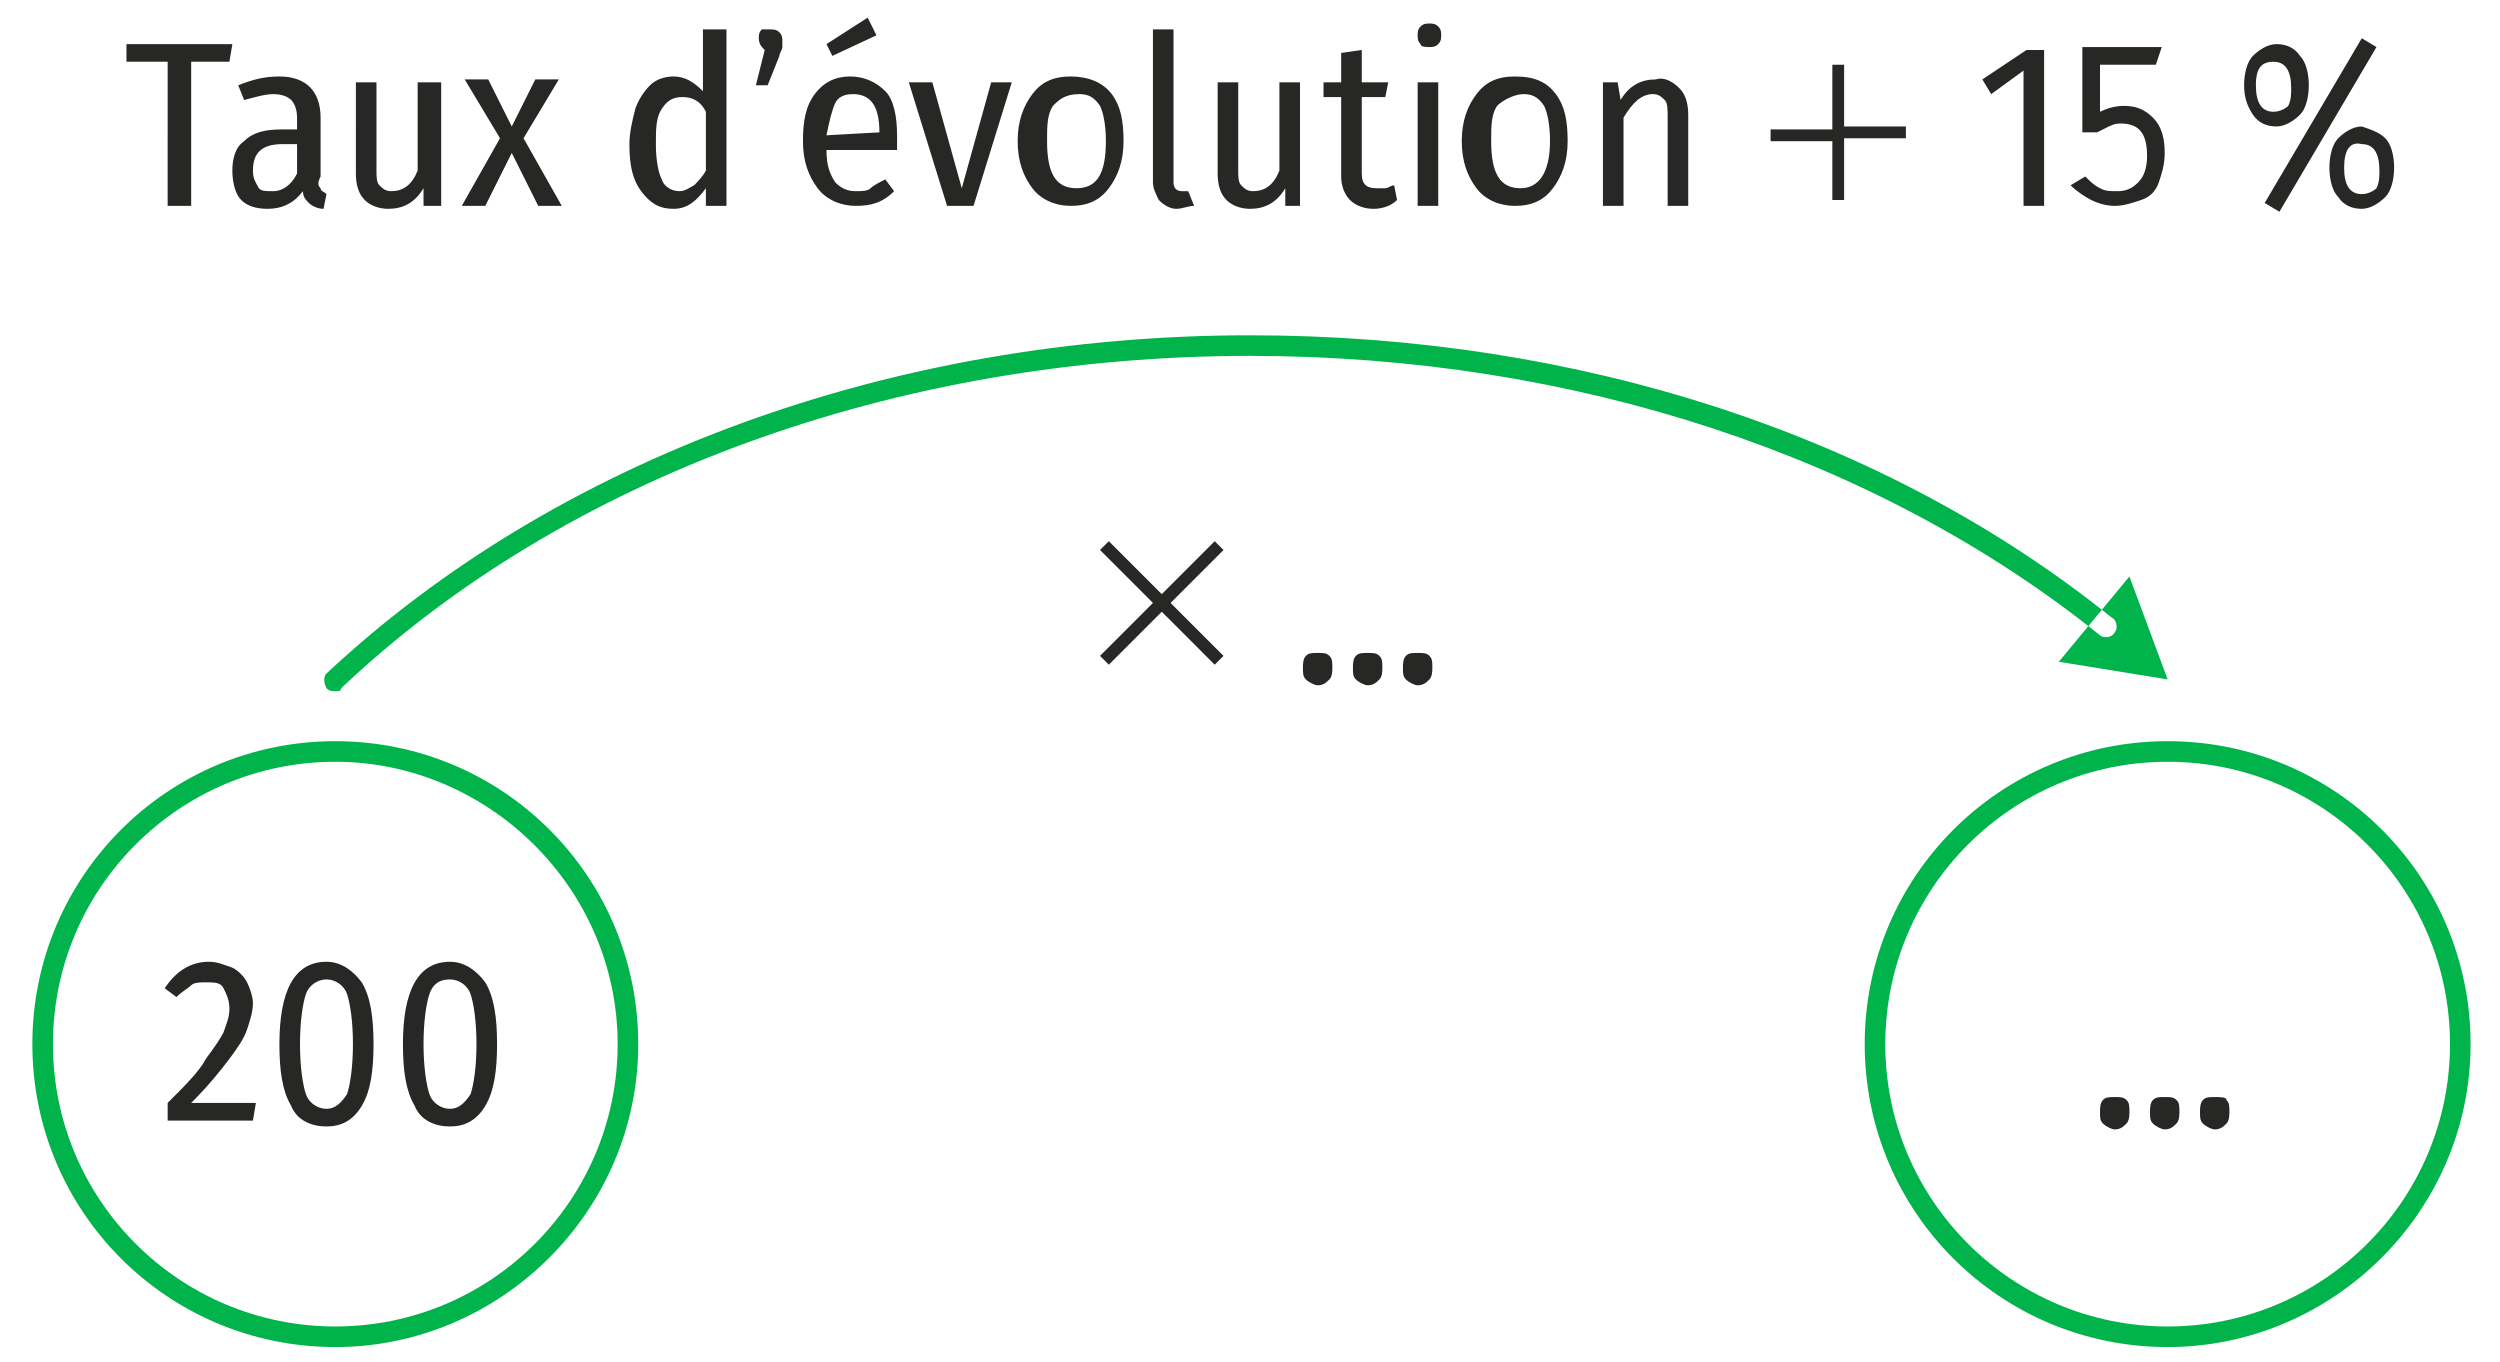
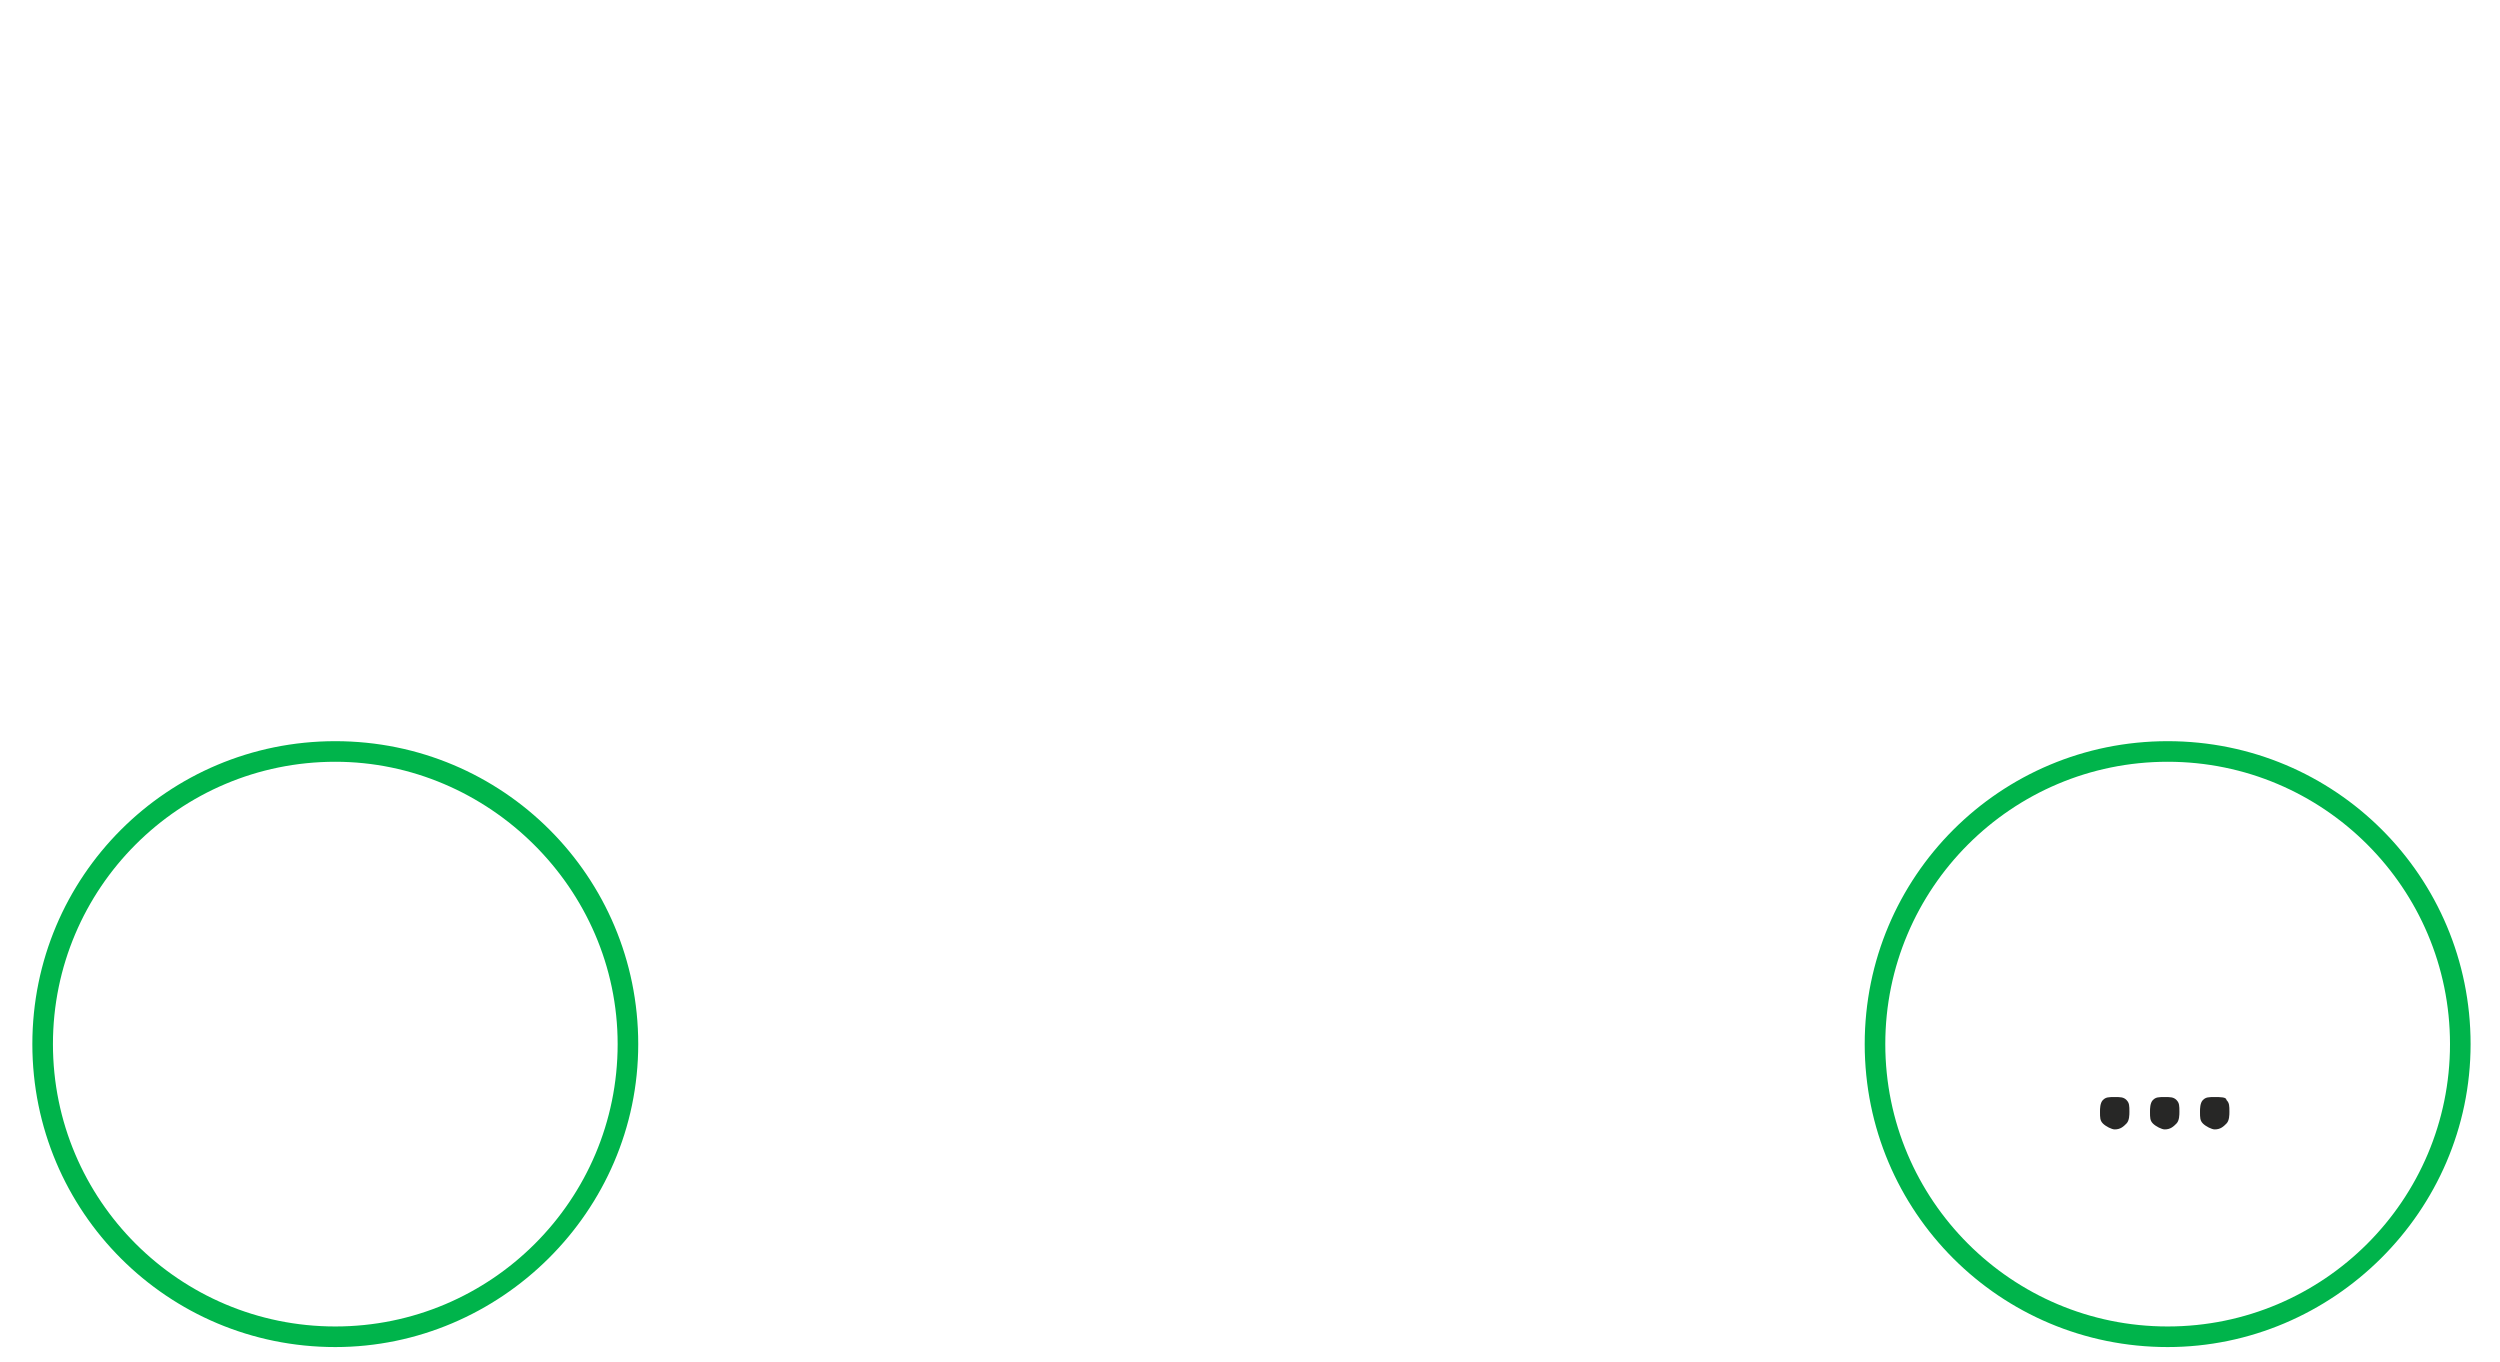
<svg xmlns="http://www.w3.org/2000/svg" viewBox="0 0 85 46.3" enable-background="new 0 0 85 46.3">
  <style type="text/css">.st0{fill:#272726;} .st1{fill:#00B44B;}</style>
-   <path d="M7.9 32.9c.2.1.4.3.5.5.1.2.2.5.2.7 0 .3-.1.6-.2.9-.1.3-.3.6-.6 1s-.7.9-1.3 1.5h2.2l-.1.6H5.7v-.6c.6-.6 1.1-1.1 1.3-1.5.3-.4.5-.7.6-.9.1-.3.2-.5.2-.8 0-.3-.1-.5-.2-.7-.1-.2-.3-.2-.6-.2-.2 0-.4 0-.5.1-.1.1-.3.2-.5.4l-.4-.3c.4-.6.9-.9 1.5-.9.3 0 .5.1.8.2zM12.3 33.4c.3.5.4 1.2.4 2.1 0 .9-.1 1.6-.4 2.1s-.7.7-1.2.7-1-.2-1.2-.7c-.3-.5-.4-1.2-.4-2.1 0-1.8.5-2.8 1.6-2.8.5 0 .9.3 1.2.7zm-1.9.4c-.1.3-.2.9-.2 1.7 0 .8.1 1.4.2 1.7.1.3.4.5.7.5.3 0 .5-.2.7-.5.1-.3.2-.9.2-1.7 0-.8-.1-1.4-.2-1.7s-.4-.5-.7-.5c-.3 0-.6.2-.7.5zM16.5 33.4c.3.5.4 1.2.4 2.1 0 .9-.1 1.6-.4 2.1s-.7.7-1.2.7-1-.2-1.2-.7c-.3-.5-.4-1.2-.4-2.1 0-1.8.5-2.8 1.6-2.8.5 0 .9.3 1.2.7zm-1.9.4c-.1.3-.2.9-.2 1.7 0 .8.1 1.4.2 1.7.1.3.4.5.7.5.3 0 .5-.2.7-.5.1-.3.2-.9.2-1.7 0-.8-.1-1.4-.2-1.7-.1-.3-.4-.5-.7-.5-.4 0-.6.2-.7.5zM7.9 1.5l-.1.6H6.5V7h-.8V2.1H4.3v-.6h3.6zM10.9 6.4c0 .1.1.1.2.2l-.1.5c-.2 0-.4-.1-.5-.2-.1-.1-.2-.2-.2-.4-.3.4-.7.6-1.2.6-.4 0-.7-.1-.9-.3s-.3-.6-.3-1 .1-.8.4-1c.3-.3.7-.4 1.3-.4h.5V4c0-.3-.1-.5-.2-.6-.1-.1-.3-.2-.6-.2s-.6.1-1 .2l-.2-.5c.5-.2.9-.3 1.4-.3.9 0 1.4.5 1.4 1.4v2c-.1.2-.1.3 0 .4zm-.8-.5v-1h-.5c-.7 0-1 .3-1 .9 0 .3.1.4.2.6.1.1.2.1.5.1s.6-.2.8-.6zM15 7h-.6v-.6c-.3.5-.7.7-1.2.7-.3 0-.6-.1-.8-.3-.2-.2-.3-.5-.3-.9V2.8h.7v3c0 .2 0 .4.1.5.1.1.2.2.4.2.4 0 .7-.2.9-.7v-3h.8V7zM17.8 4.7L19.1 7h-.8l-.9-1.8-.9 1.8h-.8L17 4.7l-1.2-2h.8l.8 1.6.8-1.6h.8l-1.2 2zM24.7 1v6H24v-.6c-.3.4-.6.7-1.1.7s-.8-.2-1.1-.6c-.3-.4-.4-.9-.4-1.6 0-.4.1-.8.2-1.2.1-.3.3-.6.5-.8s.5-.3.8-.3c.4 0 .7.2 1 .5V1h.8zm-1.1 5.3c.1-.1.3-.3.4-.5v-2c-.2-.4-.5-.5-.8-.5-.3 0-.5.1-.7.4-.2.3-.2.7-.2 1.2 0 .6.1 1 .2 1.2.1.3.4.4.6.4.2 0 .3-.1.5-.2zM26.5 1.1c.1.1.1.2.1.3 0 .1 0 .1 0 .2s-.1.2-.1.3l-.4 1h-.4l.3-1.2c-.1-.1-.2-.2-.2-.4 0-.1 0-.2.1-.3 0 0 .2 0 .3 0 .1 0 .2 0 .3.1zM30.5 5.1h-2.4c0 .5.1.8.3 1.1.2.2.4.3.7.3.2 0 .4 0 .5-.1s.3-.2.5-.3l.3.4c-.4.4-.8.5-1.3.5s-1-.2-1.3-.6c-.3-.4-.5-.9-.5-1.6s.1-1.2.4-1.6c.3-.4.7-.6 1.2-.6s.9.2 1.2.5.4.9.4 1.5c0 .2 0 .4 0 .5zm-1-4.5l.3.6-1.5.7-.2-.4 1.4-.9zm.4 3.9c0-.9-.3-1.3-.9-1.3-.3 0-.5.1-.6.3s-.2.6-.3 1.1l1.8-.1zM34.4 2.8L33.1 7h-.9l-1.3-4.2h.8l1 3.6 1-3.6h.7zM37.8 3.2c.3.4.4.9.4 1.6 0 .7-.2 1.2-.5 1.6-.3.4-.7.6-1.3.6-.5 0-1-.2-1.3-.6-.3-.4-.5-.9-.5-1.6 0-.7.2-1.2.5-1.6.3-.4.7-.6 1.3-.6s1.1.2 1.4.6zm-2 .4c-.2.3-.2.7-.2 1.2 0 1.1.3 1.6 1 1.6s1-.5 1-1.6c0-.6-.1-1-.2-1.2-.2-.3-.4-.4-.7-.4-.5 0-.7.2-.9.4zM39.4 6.8c-.1-.2-.2-.4-.2-.6V1h.7v5.2c0 .2.1.3.3.3.1 0 .1 0 .2 0l.2.5c-.2 0-.4.1-.6.1-.2 0-.4-.1-.6-.3zM44.3 7h-.6v-.6c-.3.5-.7.7-1.2.7-.3 0-.6-.1-.8-.3-.2-.2-.3-.5-.3-.9V2.8h.7v3c0 .2 0 .4.1.5.1.1.2.2.4.2.4 0 .7-.2.9-.7v-3h.7V7zM47.5 6.8c-.2.2-.5.3-.8.3-.3 0-.6-.1-.8-.3s-.3-.5-.3-.8V3.3H45v-.5h.6v-1l.7-.1v1.1h.9l-.1.5h-.8v2.6c0 .4.2.5.5.5.1 0 .2 0 .3 0 .1 0 .2-.1.3-.1l.1.5zM48.9.9c.1.1.1.2.1.3 0 .1 0 .2-.1.3-.1.1-.2.1-.3.1-.1 0-.3 0-.3-.1-.1-.1-.1-.2-.1-.3 0-.1 0-.2.1-.3.1-.1.2-.1.3-.1s.2 0 .3.1zm0 1.9V7h-.7V2.8h.7zM52.9 3.2c.3.4.4.9.4 1.6 0 .7-.2 1.2-.5 1.6-.3.4-.7.6-1.3.6-.5 0-1-.2-1.3-.6-.3-.4-.5-.9-.5-1.6 0-.7.2-1.2.5-1.6.3-.4.7-.6 1.3-.6.7 0 1.1.2 1.4.6zm-2 .4c-.2.3-.2.7-.2 1.2 0 1.1.3 1.6 1 1.6.6 0 1-.5 1-1.6 0-.6-.1-1-.2-1.2-.2-.3-.4-.4-.7-.4s-.7.2-.9.4zM57.1 3c.2.2.3.5.3.9V7h-.7V4c0-.3 0-.5-.1-.6s-.2-.2-.4-.2c-.4 0-.7.3-1 .8v3h-.7V2.8h.5l.1.6c.3-.5.7-.7 1.2-.7.3-.1.6.1.8.3zM62.3 6.9V4.8h-2.1v-.4h2.1V2.2h.4v2.1h2.1v.4h-2.1v2.1h-.4zM69.5 1.6V7h-.7V2.4l-1.1.8-.3-.5 1.5-1h.6zM73.3 2.2h-1.9v1.6c.2-.1.5-.2.8-.2.4 0 .7.1 1 .4.3.3.4.7.4 1.2 0 .4-.1.7-.2 1s-.3.5-.6.6-.6.2-.9.2c-.3 0-.6-.1-.8-.2-.2-.1-.5-.3-.7-.5l.5-.3c.2.2.3.3.5.4s.3.1.6.1.5-.1.7-.3c.2-.2.3-.5.3-.9 0-.8-.3-1.1-.9-1.1-.1 0-.2 0-.4.1s-.2.1-.4.2h-.5V1.6h2.7l-.2.6zM78.2 1.9c.2.2.3.6.3 1s-.1.8-.3 1-.5.4-.8.4c-.3 0-.6-.1-.8-.4s-.3-.6-.3-1 .1-.8.3-1c.2-.2.5-.4.8-.4s.6.1.8.4zm-1.5 1c0 .6.2.9.6.9.2 0 .4-.1.5-.2.1-.2.1-.4.1-.6 0-.6-.2-.9-.6-.9s-.6.2-.6.8zm3.6-1.6l.5.3-3.3 5.6-.5-.3 3.3-5.6zm.8 3.4c.2.2.3.6.3 1s-.1.8-.3 1c-.2.2-.5.4-.8.4s-.6-.1-.8-.4c-.2-.2-.3-.6-.3-1s.1-.8.3-1c.2-.2.5-.4.8-.4.3.1.6.2.8.4zm-1.4 1c0 .6.2.9.6.9.2 0 .4-.1.5-.2.1-.2.1-.4.1-.6 0-.6-.2-.9-.6-.9-.4-.1-.6.2-.6.8zM39.5 20.8l-1.8 1.8-.3-.3 1.8-1.8-1.8-1.8.3-.3 1.8 1.8 1.8-1.8.3.3-1.8 1.8 1.8 1.8-.3.3-1.8-1.8zM45.2 22.3c.1.1.1.2.1.4 0 .1 0 .3-.1.4-.1.1-.2.2-.4.2-.1 0-.3-.1-.4-.2-.1-.1-.1-.2-.1-.4 0-.1 0-.3.1-.4.1-.1.2-.1.4-.1s.3 0 .4.1zm1.7 0c.1.1.1.2.1.4 0 .1 0 .3-.1.4-.1.1-.2.2-.4.2-.1 0-.3-.1-.4-.2-.1-.1-.1-.2-.1-.4 0-.1 0-.3.1-.4.1-.1.2-.1.4-.1s.3 0 .4.1zm1.7 0c.1.1.1.2.1.4 0 .1 0 .3-.1.4-.1.1-.2.2-.4.2-.1 0-.3-.1-.4-.2-.1-.1-.1-.2-.1-.4 0-.1 0-.3.1-.4.1-.1.2-.1.4-.1s.3 0 .4.1z" class="st0" />
  <path d="M11.4 45.8c-5.7 0-10.3-4.6-10.3-10.3s4.6-10.3 10.3-10.3 10.3 4.6 10.3 10.3S17 45.8 11.4 45.8zm0-19.9c-5.3 0-9.6 4.3-9.6 9.6s4.3 9.6 9.6 9.6 9.6-4.3 9.6-9.6-4.4-9.6-9.6-9.6z" class="st1" />
  <path d="M72.3 37.4c.1.1.1.2.1.4 0 .1 0 .3-.1.4-.1.1-.2.2-.4.2-.1 0-.3-.1-.4-.2-.1-.1-.1-.2-.1-.4 0-.1 0-.3.1-.4.1-.1.2-.1.4-.1s.3 0 .4.1zm1.7 0c.1.1.1.2.1.4 0 .1 0 .3-.1.4-.1.1-.2.2-.4.2-.1 0-.3-.1-.4-.2-.1-.1-.1-.2-.1-.4 0-.1 0-.3.1-.4.1-.1.2-.1.4-.1s.3 0 .4.1zm1.7 0c.1.1.1.2.1.4 0 .1 0 .3-.1.4-.1.1-.2.2-.4.2-.1 0-.3-.1-.4-.2-.1-.1-.1-.2-.1-.4 0-.1 0-.3.1-.4.1-.1.2-.1.4-.1s.4 0 .4.1z" class="st0" />
-   <path d="M73.7 45.8c-5.7 0-10.3-4.6-10.3-10.3S68 25.2 73.7 25.2c5.7 0 10.3 4.6 10.3 10.3s-4.7 10.3-10.3 10.3zm0-19.9c-5.3 0-9.6 4.3-9.6 9.6s4.3 9.6 9.6 9.6 9.6-4.3 9.6-9.6-4.3-9.6-9.6-9.6z" class="st1" />
+   <path d="M73.7 45.8c-5.7 0-10.3-4.6-10.3-10.3S68 25.2 73.7 25.2c5.7 0 10.3 4.6 10.3 10.3s-4.7 10.3-10.3 10.3zm0-19.9c-5.3 0-9.6 4.3-9.6 9.6s4.3 9.6 9.6 9.6 9.6-4.3 9.6-9.6-4.3-9.6-9.6-9.6" class="st1" />
  <g id="XMLID_3_">
-     <path d="M11.4 23.5c-.1 0-.2 0-.3-.1-.1-.2-.1-.4 0-.5 7.8-7.3 19.2-11.5 31.4-11.5 11.2 0 21.6 3.4 29.3 9.6.2.1.2.4.1.5-.1.2-.4.2-.5.1-7.6-6.1-17.9-9.5-28.9-9.5-12 0-23.3 4.1-30.9 11.3 0 .1-.1.1-.2.1zM70 22.5l3.7.6-1.3-3.5z" class="st1" />
-   </g>
+     </g>
</svg>